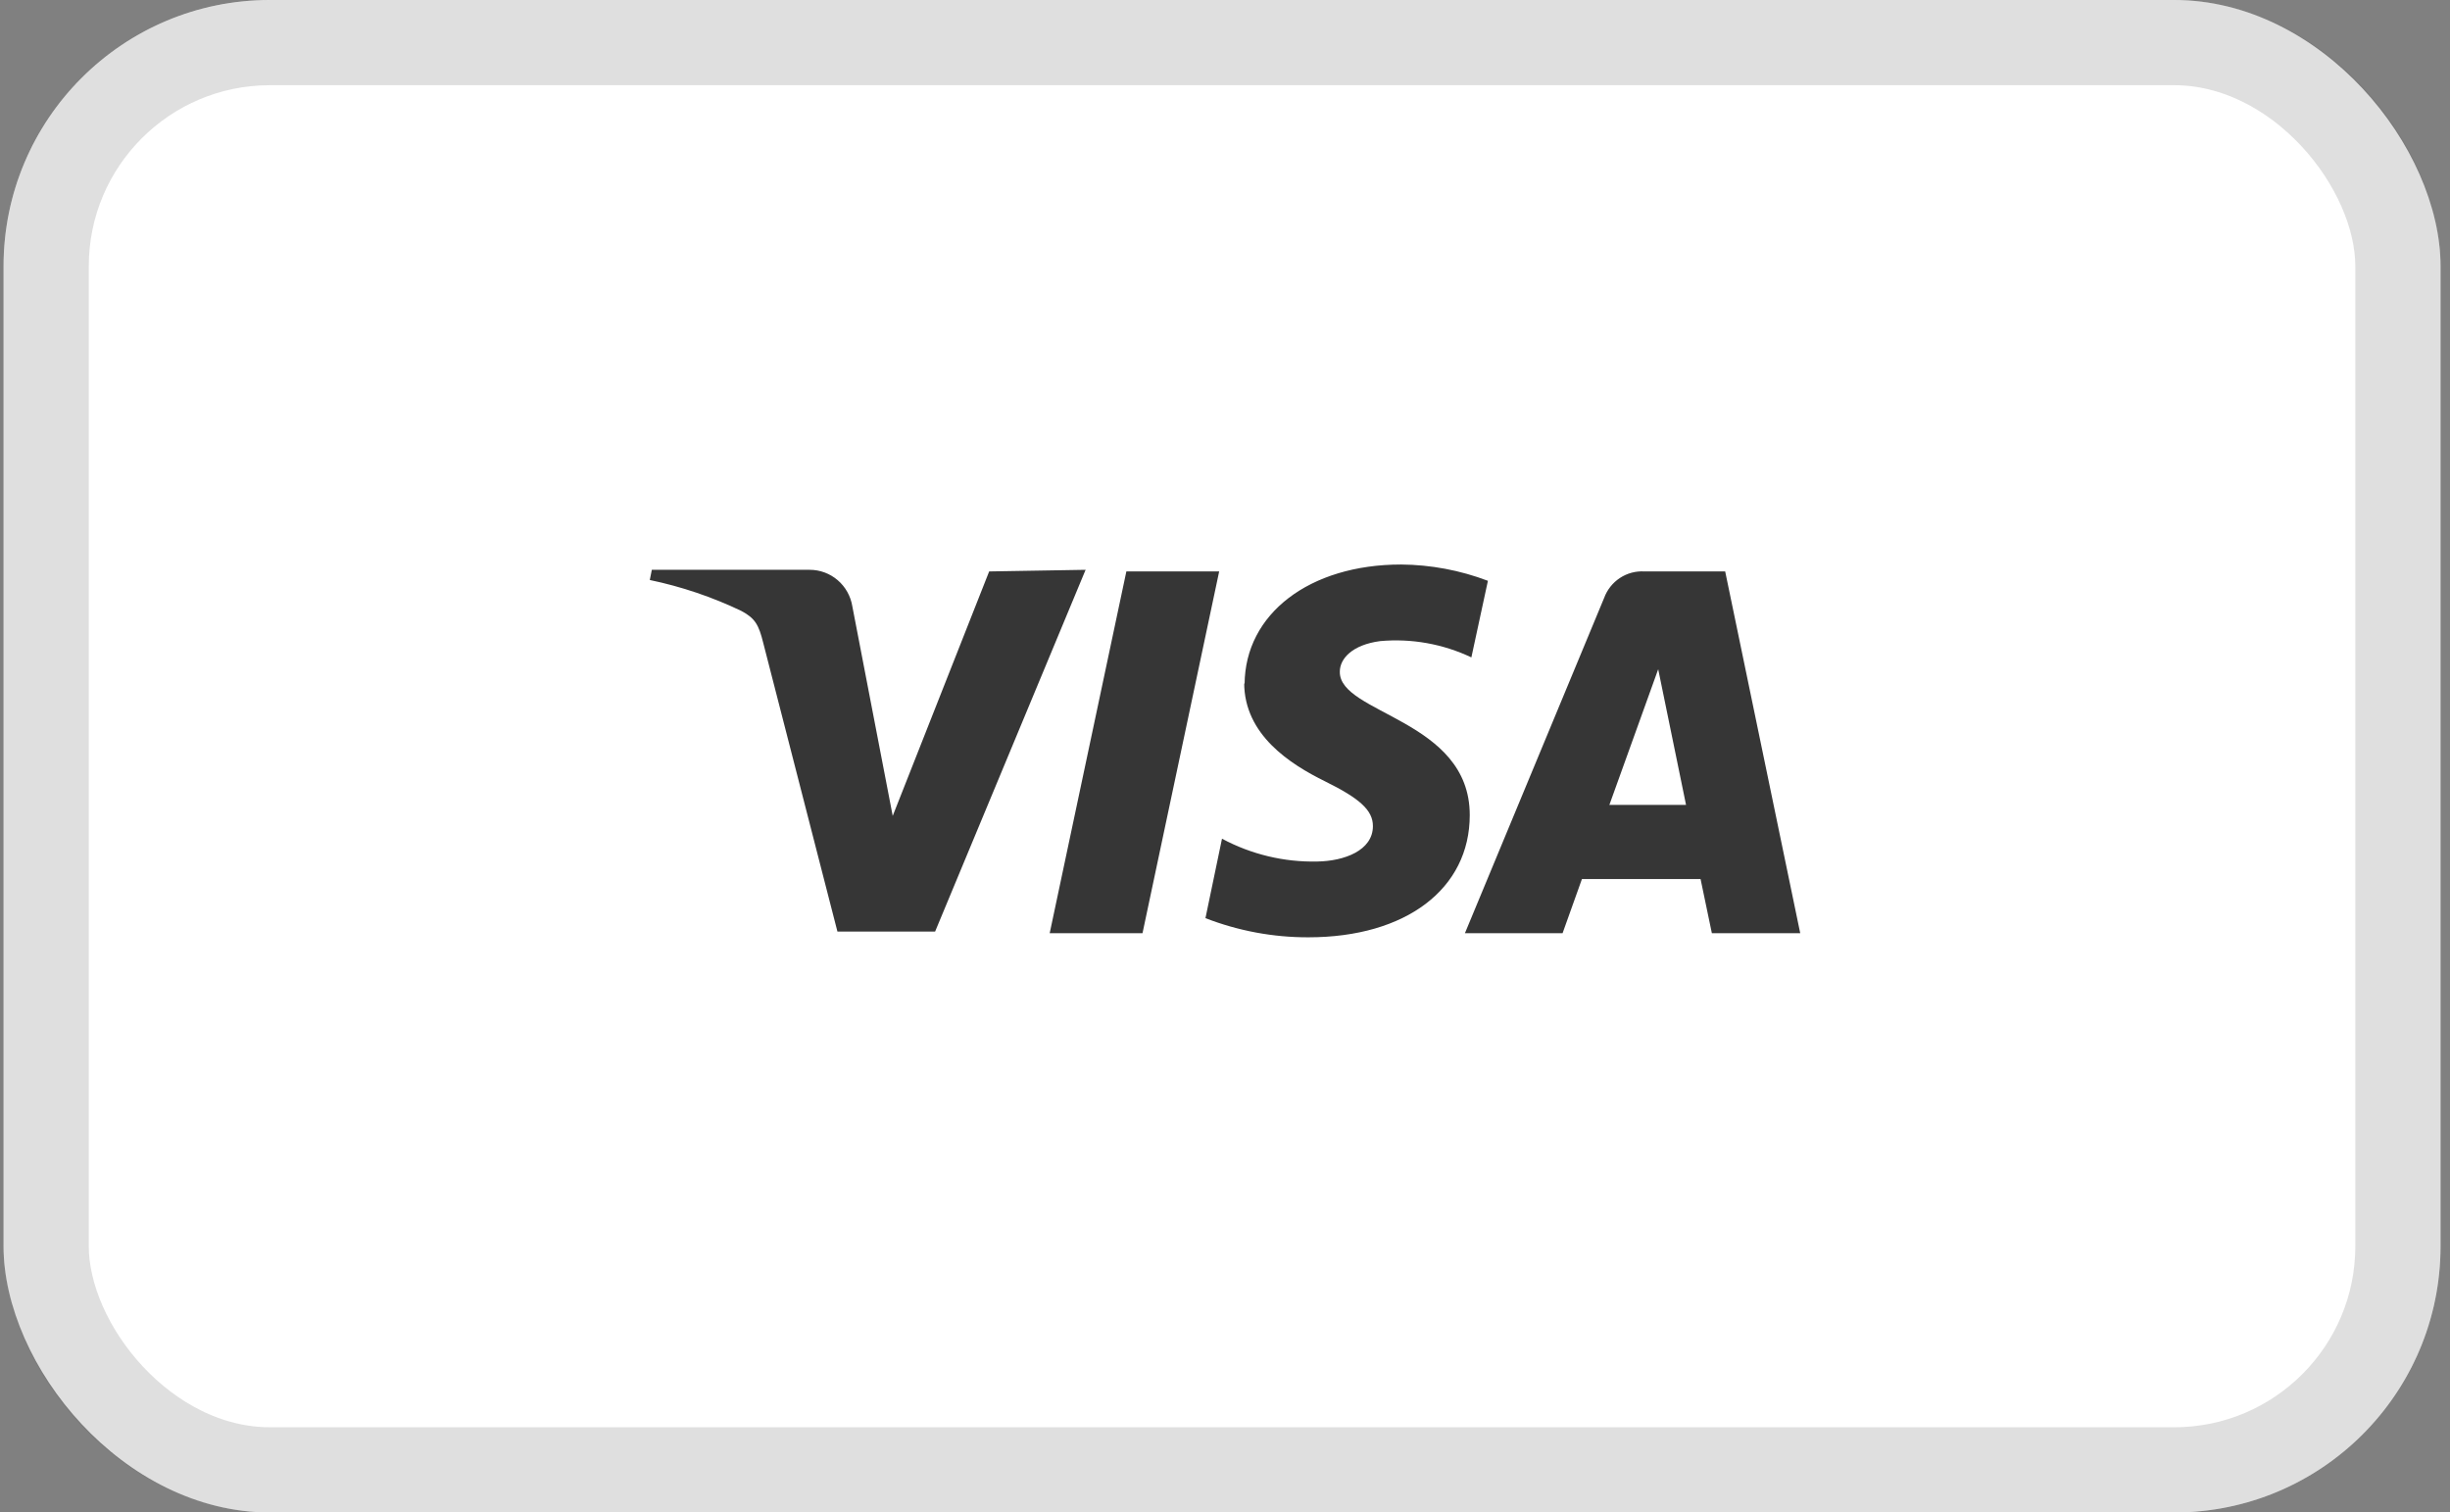
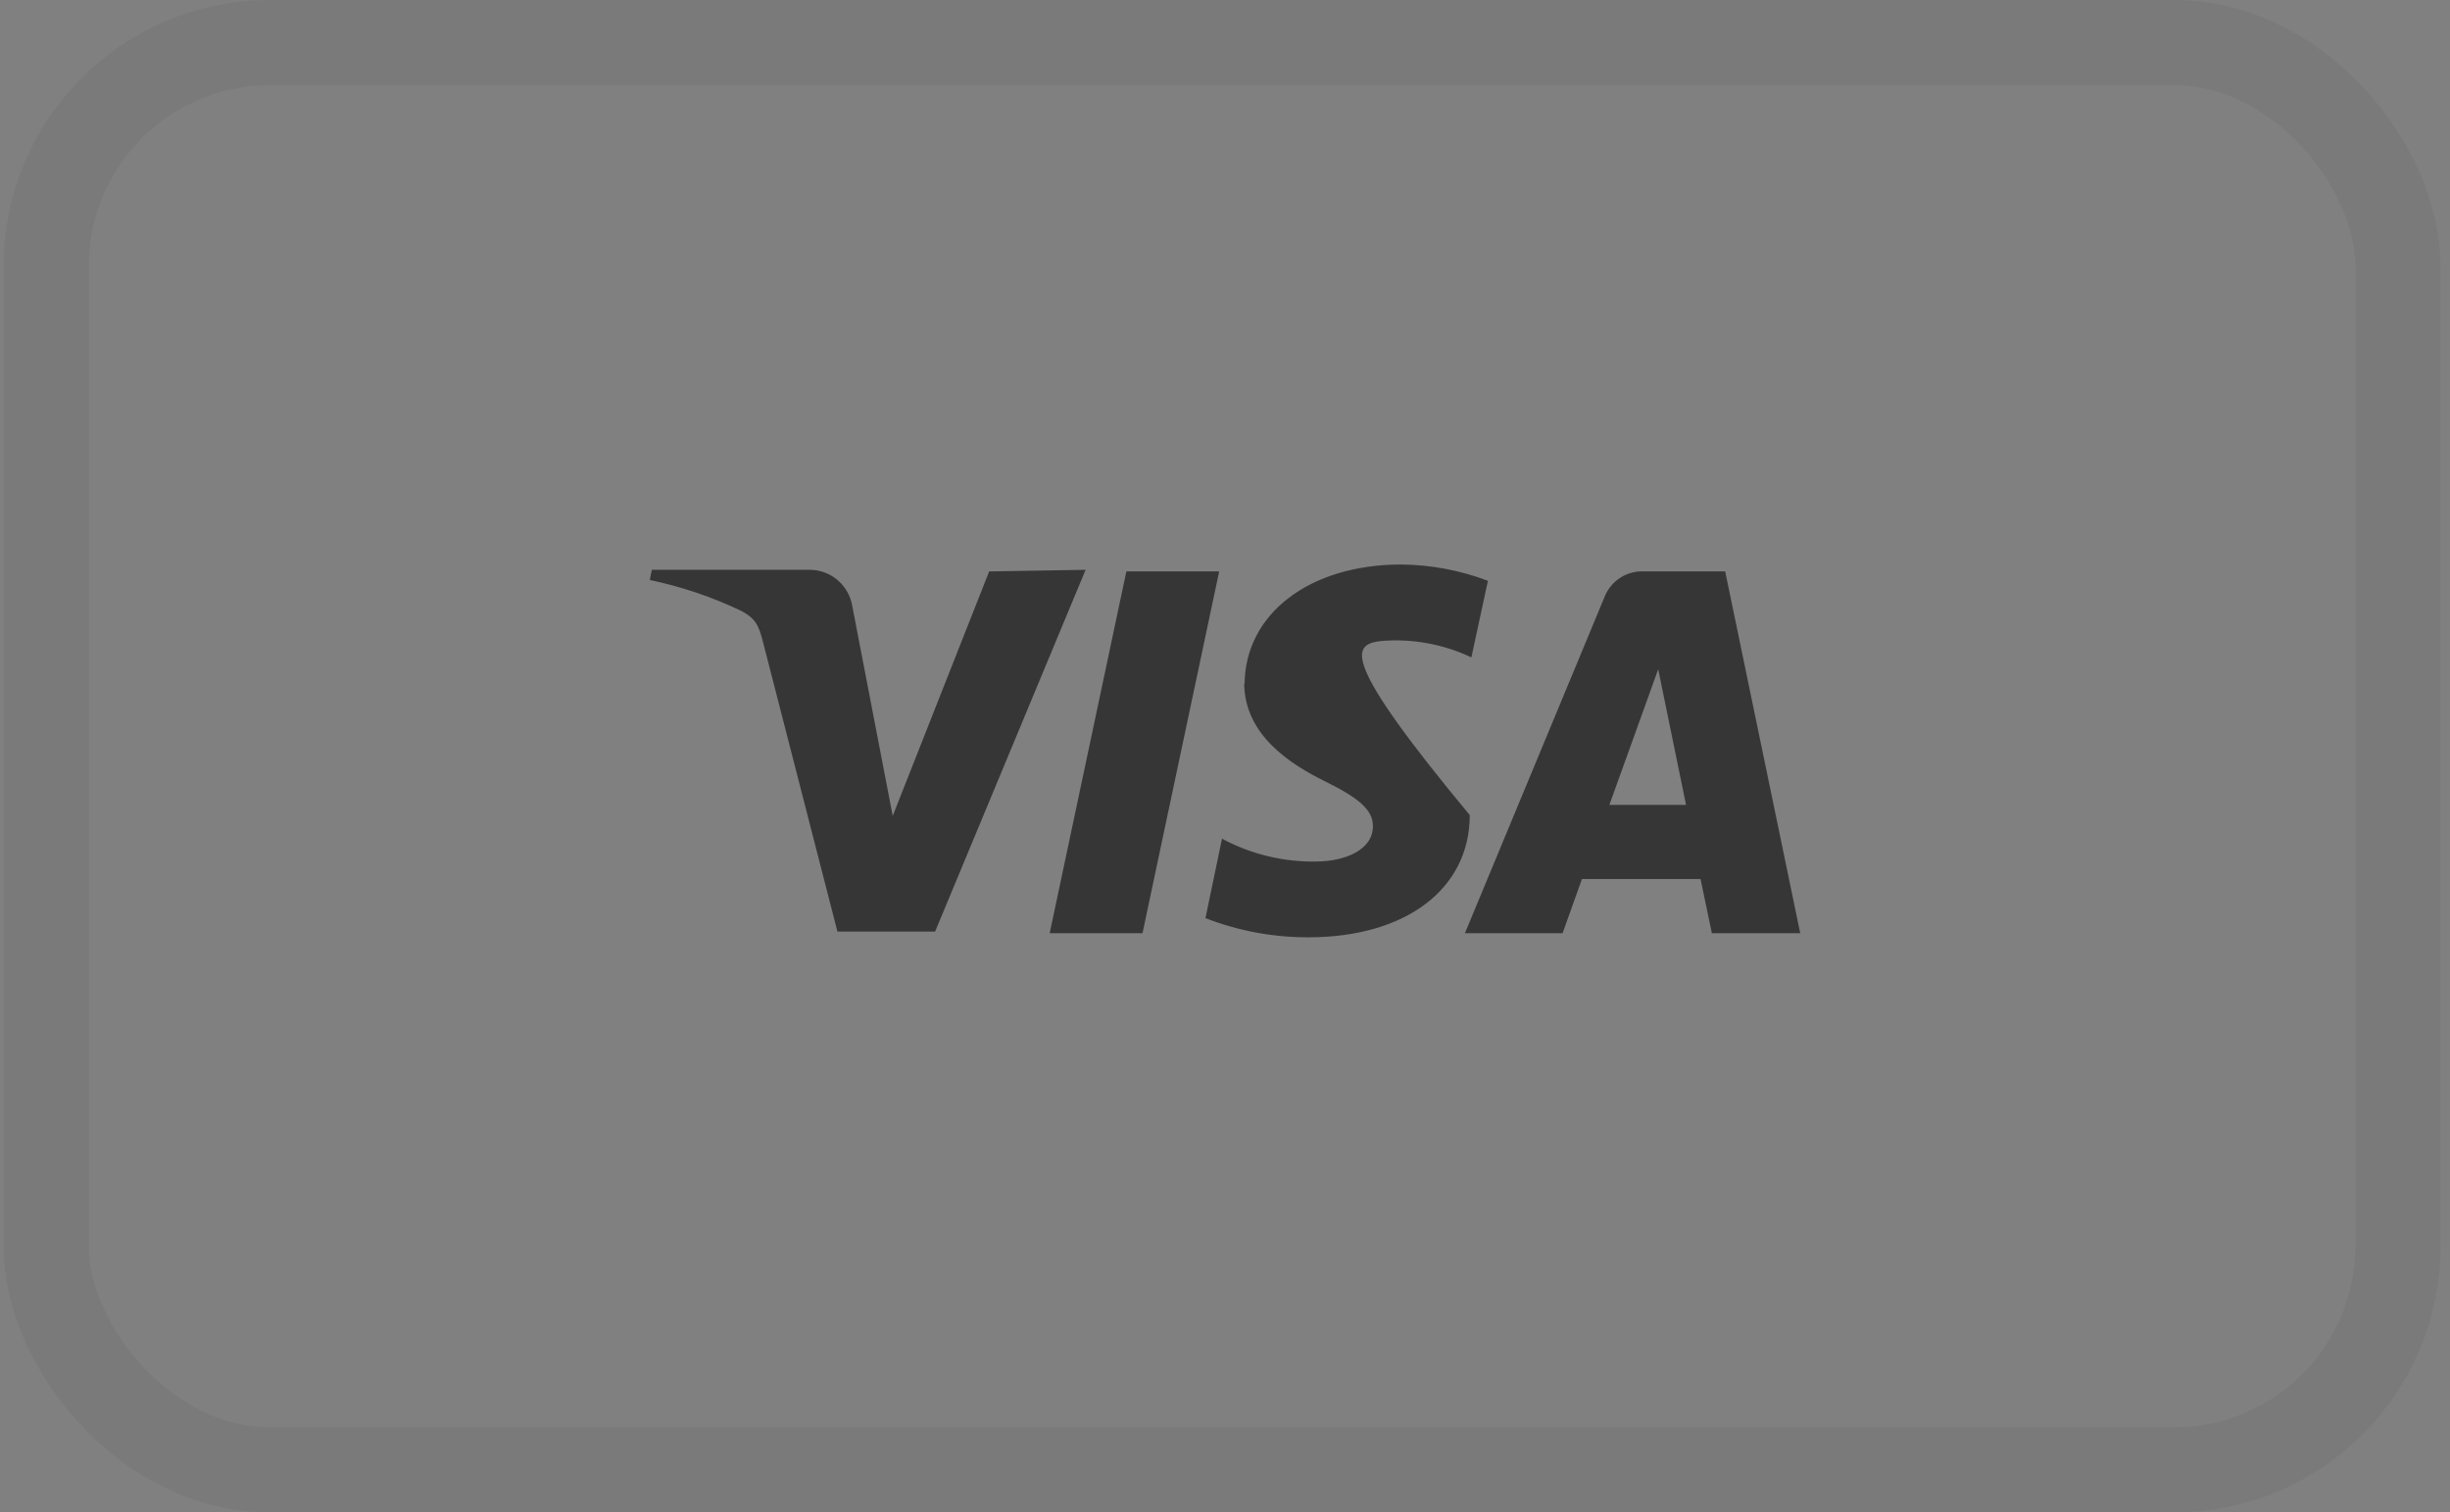
<svg xmlns="http://www.w3.org/2000/svg" width="230" height="142" viewBox="0 0 230 142" fill="none">
  <rect x="0" y="0" width="230" height="142" fill="#808080" stroke="none" />
-   <rect x="0.334" width="228.778" height="142" rx="25" fill="white" />
  <rect x="4.334" y="4" width="220.778" height="134" rx="21" stroke="#656565" stroke-opacity="0.21" stroke-width="8" />
-   <path fill-rule="evenodd" clip-rule="evenodd" d="M116.801 64.093C116.801 68.989 121.12 71.743 124.378 73.35C127.635 74.956 128.886 76.065 128.886 77.557C128.886 79.852 126.196 80.847 123.658 80.885C120.546 80.954 117.468 80.216 114.718 78.743L113.165 86.202C116.247 87.398 119.522 88.008 122.824 88C131.992 88 137.977 83.448 137.977 76.525C137.977 67.535 125.703 67.038 125.779 63.06C125.779 61.836 126.954 60.535 129.567 60.191C132.505 59.926 135.46 60.454 138.129 61.721L139.682 54.53C137.077 53.54 134.32 53.022 131.537 53C122.938 53 116.877 57.628 116.839 64.246L116.801 64.093ZM154.38 53.65C153.568 53.599 152.761 53.813 152.078 54.261C151.396 54.709 150.875 55.366 150.592 56.137L137.522 87.617H146.69L148.508 82.53H159.645L160.706 87.617H169.002L161.956 53.65H154.38ZM155.668 62.831L158.281 75.568H151.084L155.668 62.831ZM105.74 53.65L98.542 87.617H107.255L114.453 53.65H105.74ZM92.86 53.65L83.806 76.601L80.018 56.94C79.865 55.977 79.376 55.101 78.64 54.47C77.904 53.839 76.969 53.494 76.003 53.497H61.191L61.002 54.454C63.973 55.073 66.86 56.049 69.601 57.361C70.889 58.049 71.23 58.661 71.647 60.344L78.617 87.464H87.784L101.914 53.497L92.86 53.65Z" fill="#363636" />
+   <path fill-rule="evenodd" clip-rule="evenodd" d="M116.801 64.093C116.801 68.989 121.12 71.743 124.378 73.35C127.635 74.956 128.886 76.065 128.886 77.557C128.886 79.852 126.196 80.847 123.658 80.885C120.546 80.954 117.468 80.216 114.718 78.743L113.165 86.202C116.247 87.398 119.522 88.008 122.824 88C131.992 88 137.977 83.448 137.977 76.525C125.779 61.836 126.954 60.535 129.567 60.191C132.505 59.926 135.46 60.454 138.129 61.721L139.682 54.53C137.077 53.54 134.32 53.022 131.537 53C122.938 53 116.877 57.628 116.839 64.246L116.801 64.093ZM154.38 53.65C153.568 53.599 152.761 53.813 152.078 54.261C151.396 54.709 150.875 55.366 150.592 56.137L137.522 87.617H146.69L148.508 82.53H159.645L160.706 87.617H169.002L161.956 53.65H154.38ZM155.668 62.831L158.281 75.568H151.084L155.668 62.831ZM105.74 53.65L98.542 87.617H107.255L114.453 53.65H105.74ZM92.86 53.65L83.806 76.601L80.018 56.94C79.865 55.977 79.376 55.101 78.64 54.47C77.904 53.839 76.969 53.494 76.003 53.497H61.191L61.002 54.454C63.973 55.073 66.86 56.049 69.601 57.361C70.889 58.049 71.23 58.661 71.647 60.344L78.617 87.464H87.784L101.914 53.497L92.86 53.65Z" fill="#363636" />
</svg>